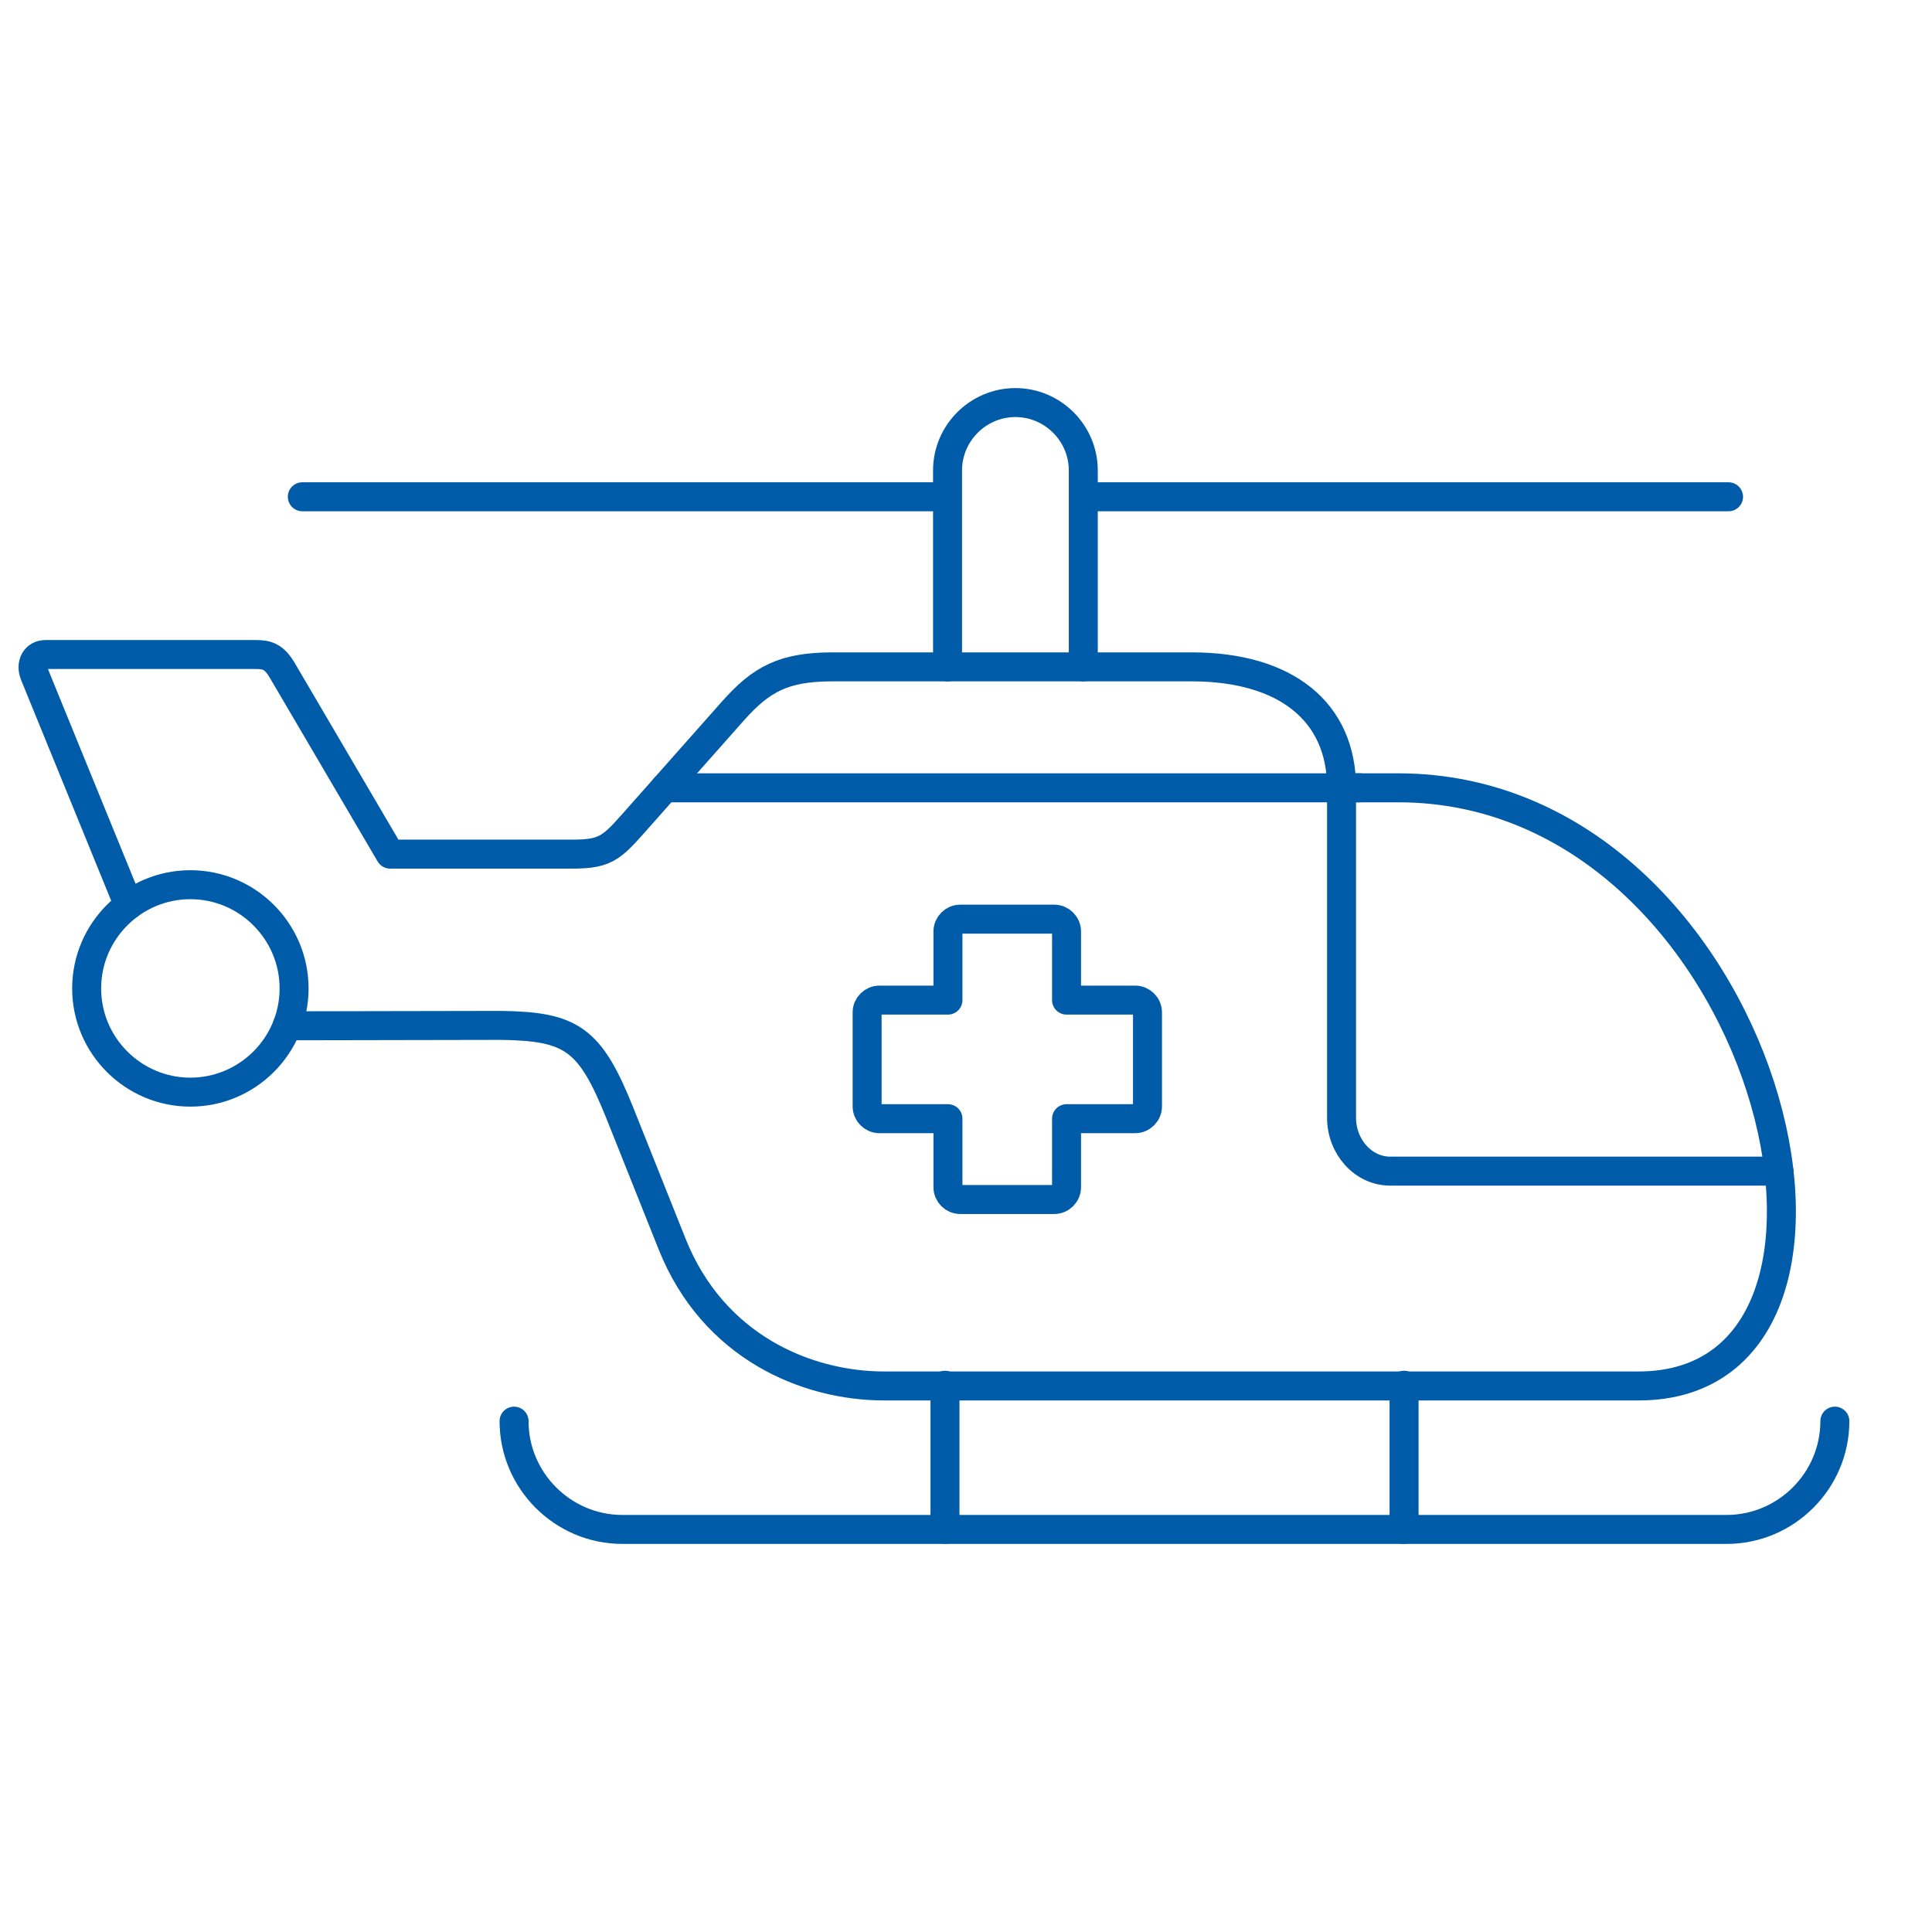
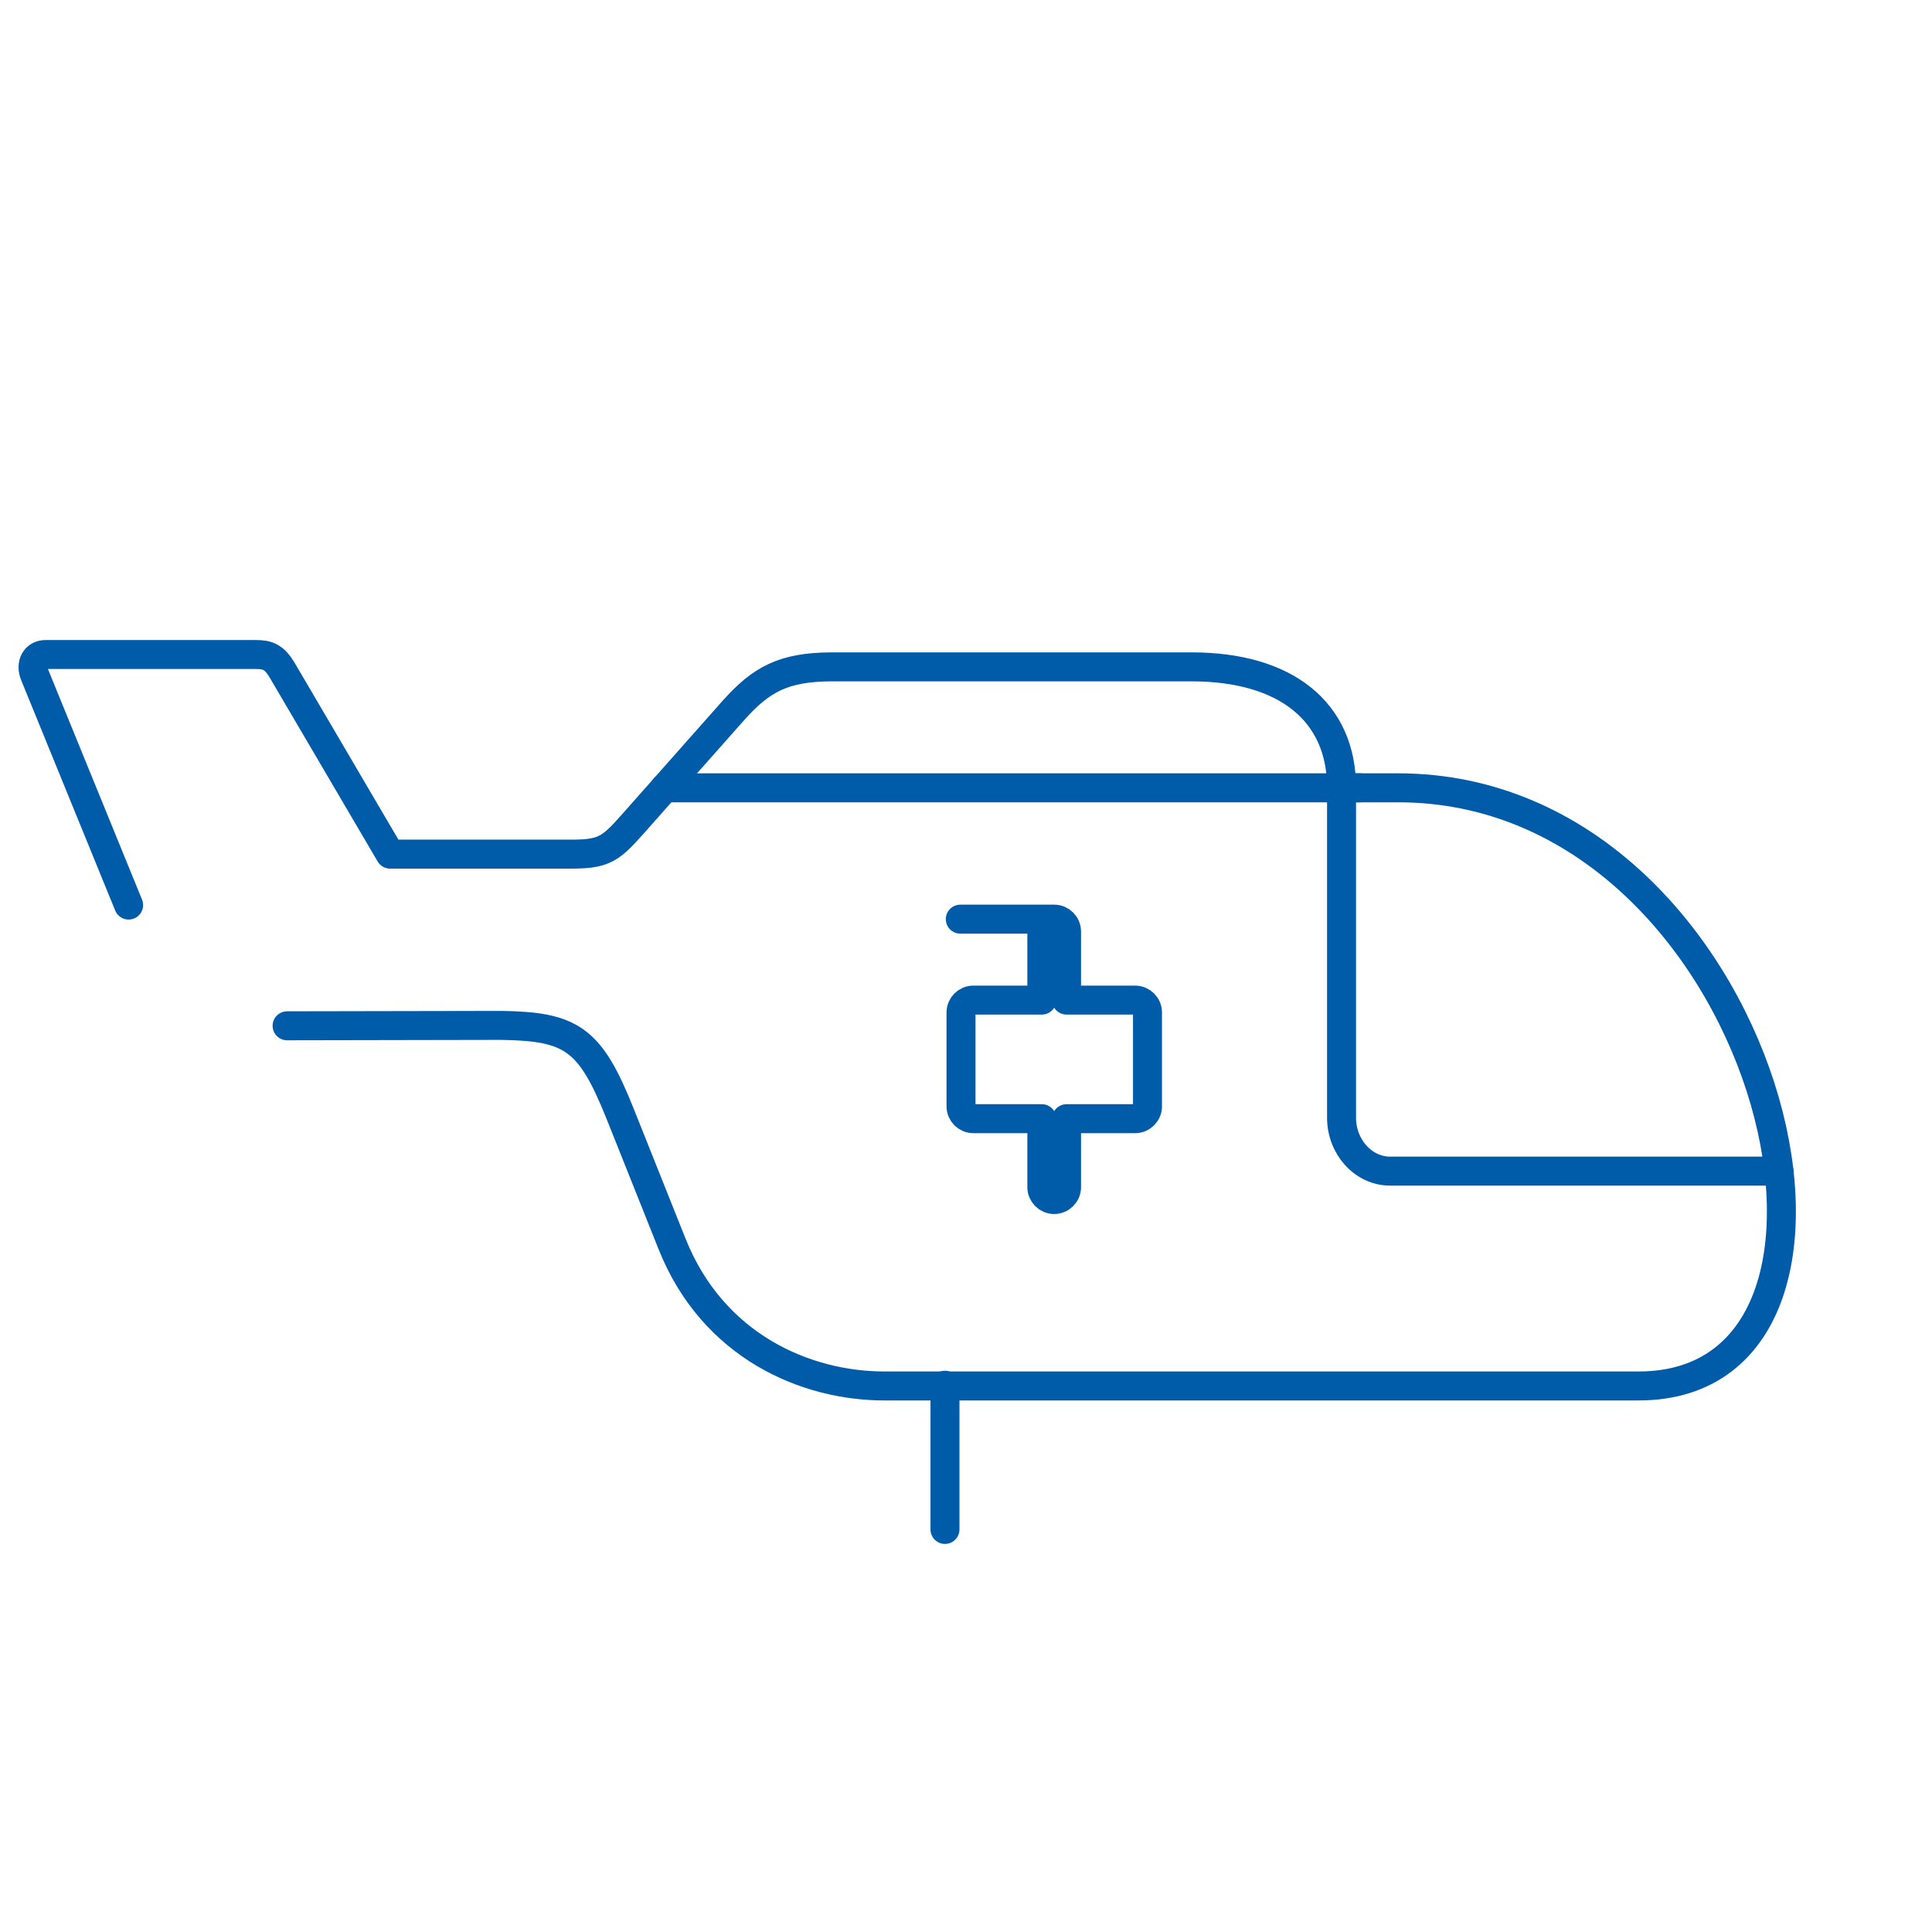
<svg xmlns="http://www.w3.org/2000/svg" id="Warstwa_1" viewBox="0 0 100 100">
  <g id="g2869">
    <g id="g2875">
      <path id="path2877" d="m69.438,40.777v17.072c0,1.522,1.134,2.768,2.512,2.768h20.127" style="fill:none; stroke:#005ca9; stroke-linecap:round; stroke-linejoin:round; stroke-width:1.5px;" />
    </g>
    <g id="g2879">
      <path id="path2881" d="m70.401,40.777h-35.99" style="fill:none; stroke:#005ca9; stroke-linecap:round; stroke-linejoin:round; stroke-width:1.5px;" />
    </g>
    <g id="g2883">
-       <path id="path2885" d="m49.045,34.517v-10.167c0-1.932,1.581-3.513,3.513-3.513,1.932,0,3.513,1.581,3.513,3.513v10.167" style="fill:none; stroke:#005ca9; stroke-linecap:round; stroke-linejoin:round; stroke-width:1.5px;" />
-     </g>
+       </g>
    <g id="g2887">
-       <path id="path2889" d="m56.535,25.713h32.934m-73.821,0h32.934" style="fill:none; stroke:#005ca9; stroke-linecap:round; stroke-linejoin:round; stroke-width:1.5px;" />
-     </g>
+       </g>
    <g id="g2891">
-       <path id="path2893" d="m72.674,79.163v-7.463" style="fill:none; stroke:#005ca9; stroke-linecap:round; stroke-linejoin:round; stroke-width:1.5px;" />
-     </g>
+       </g>
    <g id="g2895">
      <path id="path2897" d="m48.912,79.163v-7.463" style="fill:none; stroke:#005ca9; stroke-linecap:round; stroke-linejoin:round; stroke-width:1.5px;" />
    </g>
    <g id="g2899">
-       <path id="path2901" d="m26.608,73.558c0,3.082,2.523,5.605,5.605,5.605h57.154c3.082,0,5.605-2.523,5.605-5.605" style="fill:none; stroke:#005ca9; stroke-linecap:round; stroke-linejoin:round; stroke-width:1.5px;" />
-     </g>
+       </g>
    <g id="g2903">
-       <path id="path2905" d="m49.705,47.575h4.86c.351,0,.639.288.639.639v3.551h3.551c.351,0,.639.287.639.639v4.86c0,.351-.287.639-.639.639h-3.551v3.545c0,.351-.288.639-.639.639h-4.86c-.351,0-.639-.287-.639-.639v-3.545h-3.545c-.351,0-.639-.288-.639-.639v-4.86c0-.351.288-.639.639-.639h3.545v-3.551c0-.351.287-.639.639-.639Z" style="fill:none; stroke:#005ca9; stroke-linecap:round; stroke-linejoin:round; stroke-width:1.5px;" />
+       <path id="path2905" d="m49.705,47.575h4.86c.351,0,.639.288.639.639v3.551h3.551c.351,0,.639.287.639.639v4.86c0,.351-.287.639-.639.639h-3.551v3.545c0,.351-.288.639-.639.639c-.351,0-.639-.287-.639-.639v-3.545h-3.545c-.351,0-.639-.288-.639-.639v-4.86c0-.351.288-.639.639-.639h3.545v-3.551c0-.351.287-.639.639-.639Z" style="fill:none; stroke:#005ca9; stroke-linecap:round; stroke-linejoin:round; stroke-width:1.5px;" />
    </g>
    <g id="g2931">
-       <path id="path2933" d="m9.851,56.529c2.96,0,5.371-2.411,5.371-5.366,0-2.96-2.411-5.371-5.371-5.371-2.954,0-5.366,2.411-5.366,5.371,0,2.954,2.411,5.366,5.366,5.366Z" style="fill:none; stroke:#005ca9; stroke-linecap:round; stroke-linejoin:round; stroke-width:1.5px;" />
-     </g>
+       </g>
    <g id="g2935">
      <path id="path2937" d="m6.657,46.846l-4.871-11.935c-.213-.527.032-1.033.575-1.033h10.88c.607,0,.958.117,1.384.846l5.568,9.486h9.39c1.943,0,2.103-.362,3.764-2.23l4.594-5.185c1.469-1.655,2.63-2.257,5.052-2.278h18.722c4.822.011,7.724,2.3,7.724,6.26h2.927c19.19,0,26.674,30.96,12.446,30.96h-39.04c-4.051,0-8.863-2.039-10.982-7.341l-2.704-6.776c-1.549-3.87-2.513-4.493-6.159-4.546l-11.067.021" style="fill:none; stroke:#005ca9; stroke-linecap:round; stroke-linejoin:round; stroke-width:1.5px;" />
    </g>
  </g>
</svg>